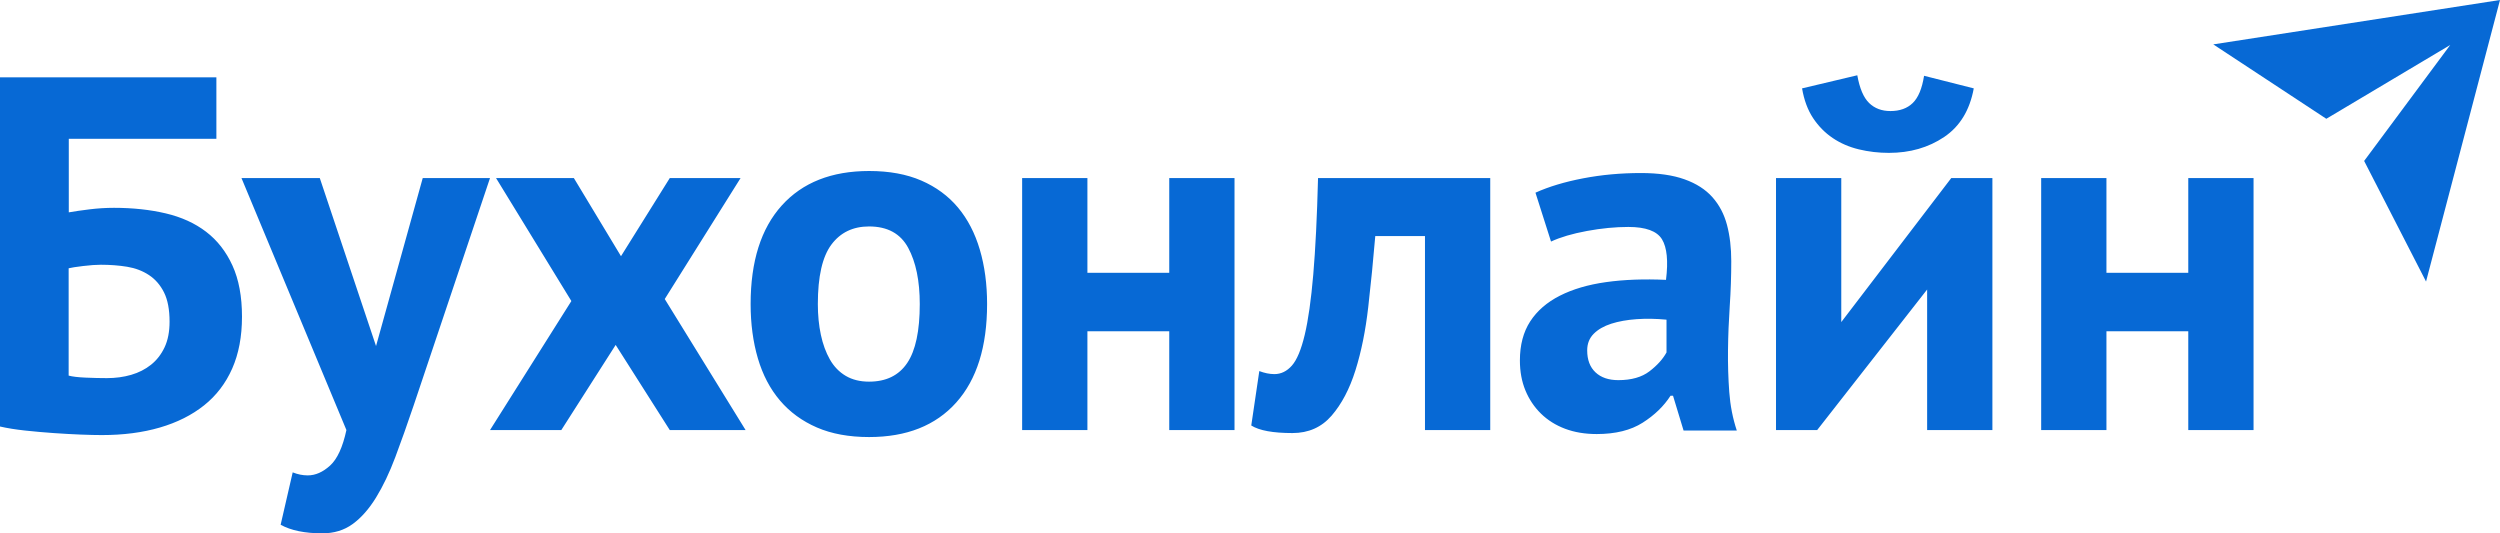
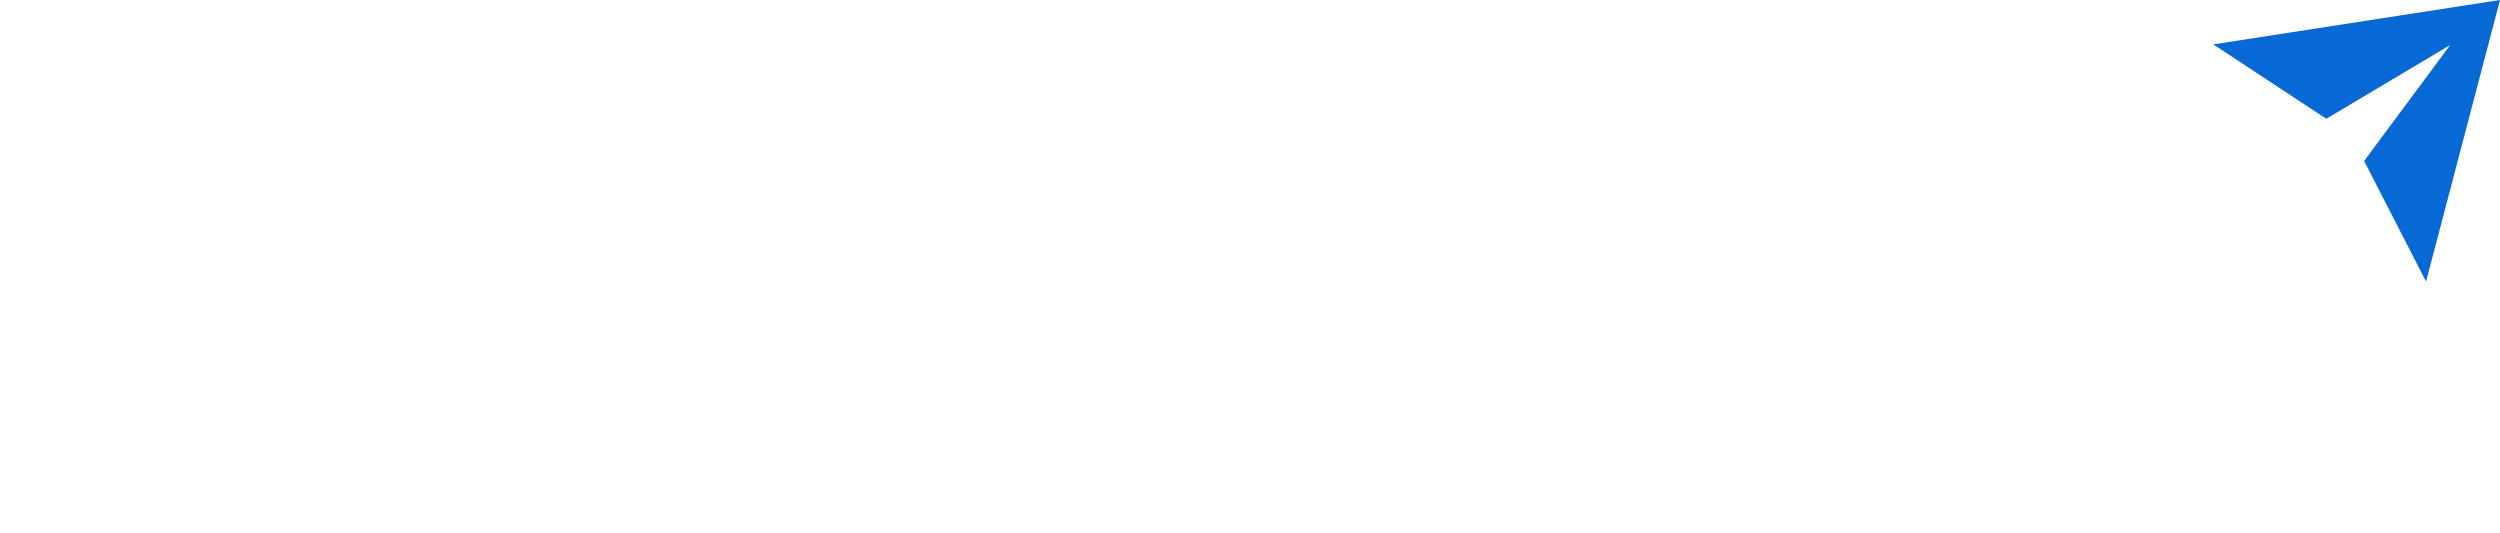
<svg xmlns="http://www.w3.org/2000/svg" width="300" height="64" viewBox="0 0 300 64" fill="none">
-   <path fill-rule="evenodd" clip-rule="evenodd" d="M0 9.278H25.966V16.655H8.254V25.483C8.937 25.362 9.77 25.241 10.754 25.12C11.738 24.999 12.712 24.939 13.676 24.939C15.925 24.939 17.994 25.16 19.881 25.604C21.769 26.047 23.386 26.783 24.731 27.811C26.077 28.839 27.131 30.189 27.894 31.862C28.657 33.535 29.039 35.581 29.039 37.999C29.039 40.378 28.648 42.454 27.864 44.228C27.081 46.001 25.956 47.473 24.49 48.642C23.024 49.811 21.257 50.698 19.189 51.302C17.12 51.907 14.801 52.209 12.23 52.209C11.547 52.209 10.694 52.189 9.67 52.149C8.645 52.108 7.561 52.048 6.416 51.967C5.272 51.887 4.137 51.786 3.012 51.665C1.888 51.544 0.884 51.383 0 51.181V9.278ZM12.817 45.375C13.861 45.375 14.835 45.244 15.739 44.982C16.643 44.719 17.436 44.316 18.119 43.772C18.802 43.228 19.344 42.533 19.745 41.686C20.147 40.84 20.348 39.812 20.348 38.602C20.348 37.151 20.127 35.982 19.685 35.095C19.243 34.208 18.641 33.513 17.878 33.009C17.114 32.505 16.241 32.173 15.257 32.011C14.273 31.85 13.219 31.77 12.094 31.77C11.532 31.77 10.829 31.82 9.985 31.921C9.142 32.022 8.559 32.112 8.238 32.193V45.072C8.68 45.193 9.353 45.274 10.256 45.314C11.16 45.354 12.014 45.375 12.817 45.375ZM45.124 41.527L50.727 21.371H58.8L49.642 48.642C48.879 50.899 48.146 52.965 47.443 54.84C46.74 56.714 45.967 58.337 45.124 59.707C44.28 61.078 43.346 62.136 42.322 62.882C41.298 63.627 40.083 64 38.677 64C36.589 64 34.922 63.658 33.677 62.972L35.123 56.684C35.725 56.926 36.328 57.047 36.93 57.047C37.854 57.047 38.748 56.654 39.611 55.867C40.475 55.081 41.127 53.66 41.569 51.605L28.978 21.371H38.376L45.124 41.527ZM68.564 36.125L59.527 21.371H68.865L74.519 30.744L80.372 21.371H88.867L79.77 35.883L89.47 51.605H80.372L73.88 41.39L67.359 51.605H58.804L68.564 36.125ZM90.075 36.483C90.075 31.363 91.32 27.423 93.81 24.662C96.3 21.9 99.794 20.52 104.293 20.52C106.703 20.52 108.791 20.902 110.559 21.668C112.326 22.434 113.792 23.513 114.957 24.903C116.121 26.294 116.995 27.977 117.577 29.952C118.16 31.928 118.451 34.104 118.451 36.483C118.451 41.602 117.216 45.543 114.746 48.304C112.276 51.065 108.791 52.446 104.293 52.446C101.883 52.446 99.794 52.063 98.027 51.297C96.26 50.531 94.784 49.453 93.599 48.062C92.414 46.672 91.531 44.989 90.948 43.013C90.366 41.038 90.075 38.861 90.075 36.483ZM98.141 36.486C98.141 37.816 98.262 39.045 98.503 40.174C98.744 41.303 99.105 42.291 99.587 43.137C100.069 43.984 100.702 44.639 101.485 45.102C102.268 45.566 103.202 45.798 104.287 45.798C106.335 45.798 107.861 45.052 108.865 43.56C109.87 42.069 110.372 39.711 110.372 36.486C110.372 33.704 109.91 31.457 108.986 29.744C108.062 28.03 106.496 27.174 104.287 27.174C102.359 27.174 100.853 27.899 99.768 29.351C98.684 30.802 98.141 33.18 98.141 36.486ZM140.31 39.753H130.489V51.605H122.657V21.371H130.489V32.739H140.31V21.371H148.142V51.605H140.31V39.753ZM170.997 28.325H165.033C164.792 31.187 164.511 34.029 164.189 36.851C163.868 39.672 163.356 42.202 162.653 44.439C161.95 46.676 160.996 48.49 159.791 49.881C158.586 51.272 157.02 51.967 155.092 51.967C152.762 51.967 151.116 51.665 150.152 51.06L151.116 44.53C151.758 44.772 152.361 44.893 152.923 44.893C153.726 44.893 154.429 44.55 155.032 43.865C155.634 43.179 156.146 41.95 156.568 40.176C156.99 38.403 157.331 35.994 157.592 32.95C157.853 29.907 158.044 26.047 158.164 21.371H178.829V51.605H170.997V28.325ZM184.256 23.122C185.862 22.396 187.77 21.822 189.979 21.399C192.188 20.975 194.498 20.764 196.907 20.764C198.996 20.764 200.743 21.016 202.149 21.52C203.555 22.023 204.669 22.739 205.493 23.666C206.316 24.593 206.898 25.702 207.24 26.992C207.581 28.282 207.752 29.733 207.752 31.345C207.752 33.119 207.692 34.903 207.571 36.697C207.451 38.491 207.38 40.254 207.36 41.988C207.34 43.721 207.39 45.404 207.511 47.037C207.631 48.669 207.933 50.211 208.415 51.662H202.028L200.763 47.49H200.462C199.659 48.74 198.544 49.818 197.118 50.725C195.692 51.632 193.855 52.086 191.606 52.086C190.2 52.086 188.935 51.874 187.81 51.451C186.686 51.027 185.722 50.423 184.918 49.637C184.115 48.851 183.492 47.923 183.051 46.855C182.609 45.787 182.388 44.588 182.388 43.257C182.388 41.403 182.8 39.841 183.623 38.571C184.446 37.301 185.631 36.273 187.178 35.487C188.724 34.701 190.571 34.157 192.72 33.855C194.869 33.552 197.269 33.462 199.92 33.583C200.201 31.325 200.04 29.703 199.438 28.715C198.835 27.727 197.49 27.234 195.401 27.234C193.835 27.234 192.178 27.395 190.431 27.717C188.684 28.04 187.248 28.463 186.123 28.987L184.256 23.122ZM194.198 45.617C195.764 45.617 197.009 45.264 197.933 44.559C198.857 43.853 199.54 43.097 199.982 42.291V38.361C198.736 38.24 197.542 38.22 196.397 38.3C195.252 38.381 194.238 38.562 193.354 38.844C192.471 39.127 191.768 39.53 191.246 40.054C190.724 40.578 190.463 41.243 190.463 42.049C190.463 43.178 190.794 44.055 191.457 44.68C192.119 45.304 193.033 45.617 194.198 45.617ZM231.256 34.741L218.062 51.605H213.121V21.371H220.953V38.65L234.148 21.371H239.088V51.605H231.256V34.741ZM222.875 9.033C223.156 10.605 223.628 11.714 224.291 12.359C224.953 13.004 225.807 13.326 226.851 13.326C227.976 13.326 228.869 13.004 229.532 12.359C230.195 11.714 230.647 10.626 230.888 9.094L236.852 10.605C236.37 13.226 235.185 15.171 233.298 16.44C231.41 17.71 229.201 18.345 226.67 18.345C225.425 18.345 224.22 18.204 223.056 17.922C221.891 17.64 220.846 17.186 219.923 16.561C218.999 15.937 218.216 15.14 217.573 14.173C216.93 13.205 216.489 12.016 216.248 10.605L222.875 9.033ZM262.593 39.753H252.773V51.605H244.941V21.371H252.773V32.739H262.593V21.371H270.426V51.605H262.593V39.753Z" fill="#0769D5" />
  <path fill-rule="evenodd" clip-rule="evenodd" d="M283.697 19.313L291.125 33.785L300 0L265.594 5.326L279.158 14.254L294.03 5.395L283.697 19.313Z" fill="#0769D5" />
</svg>